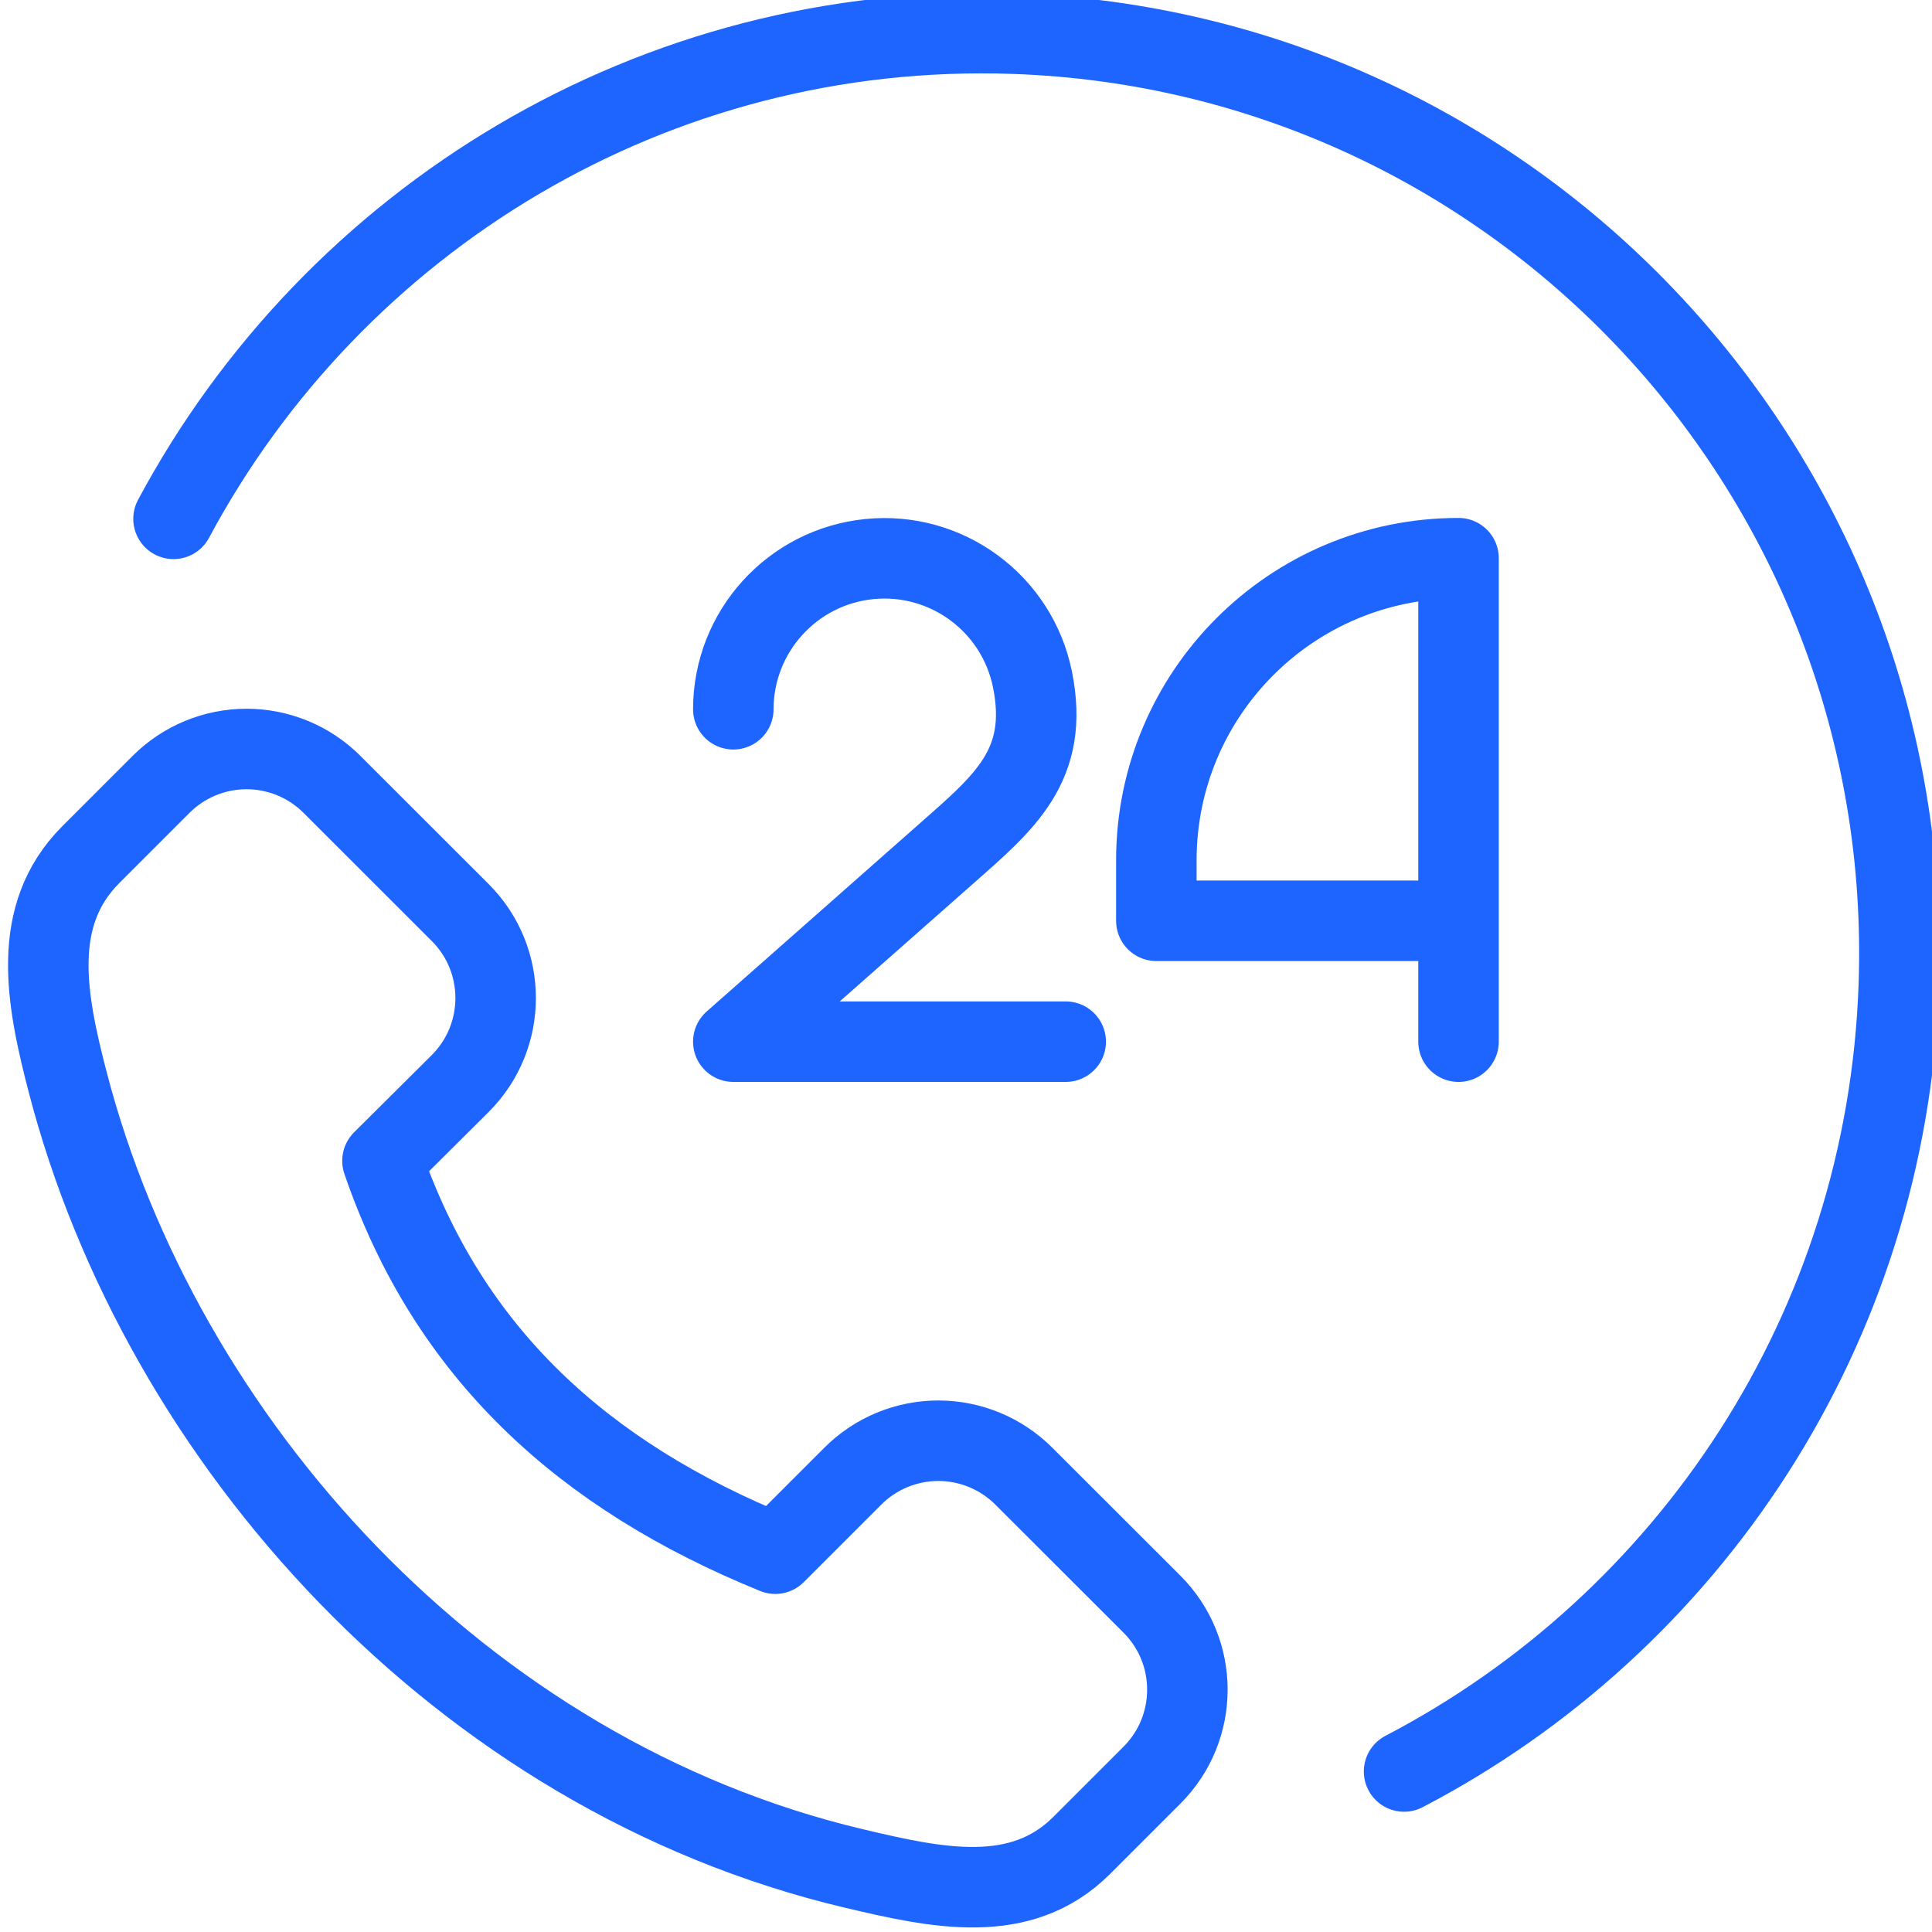
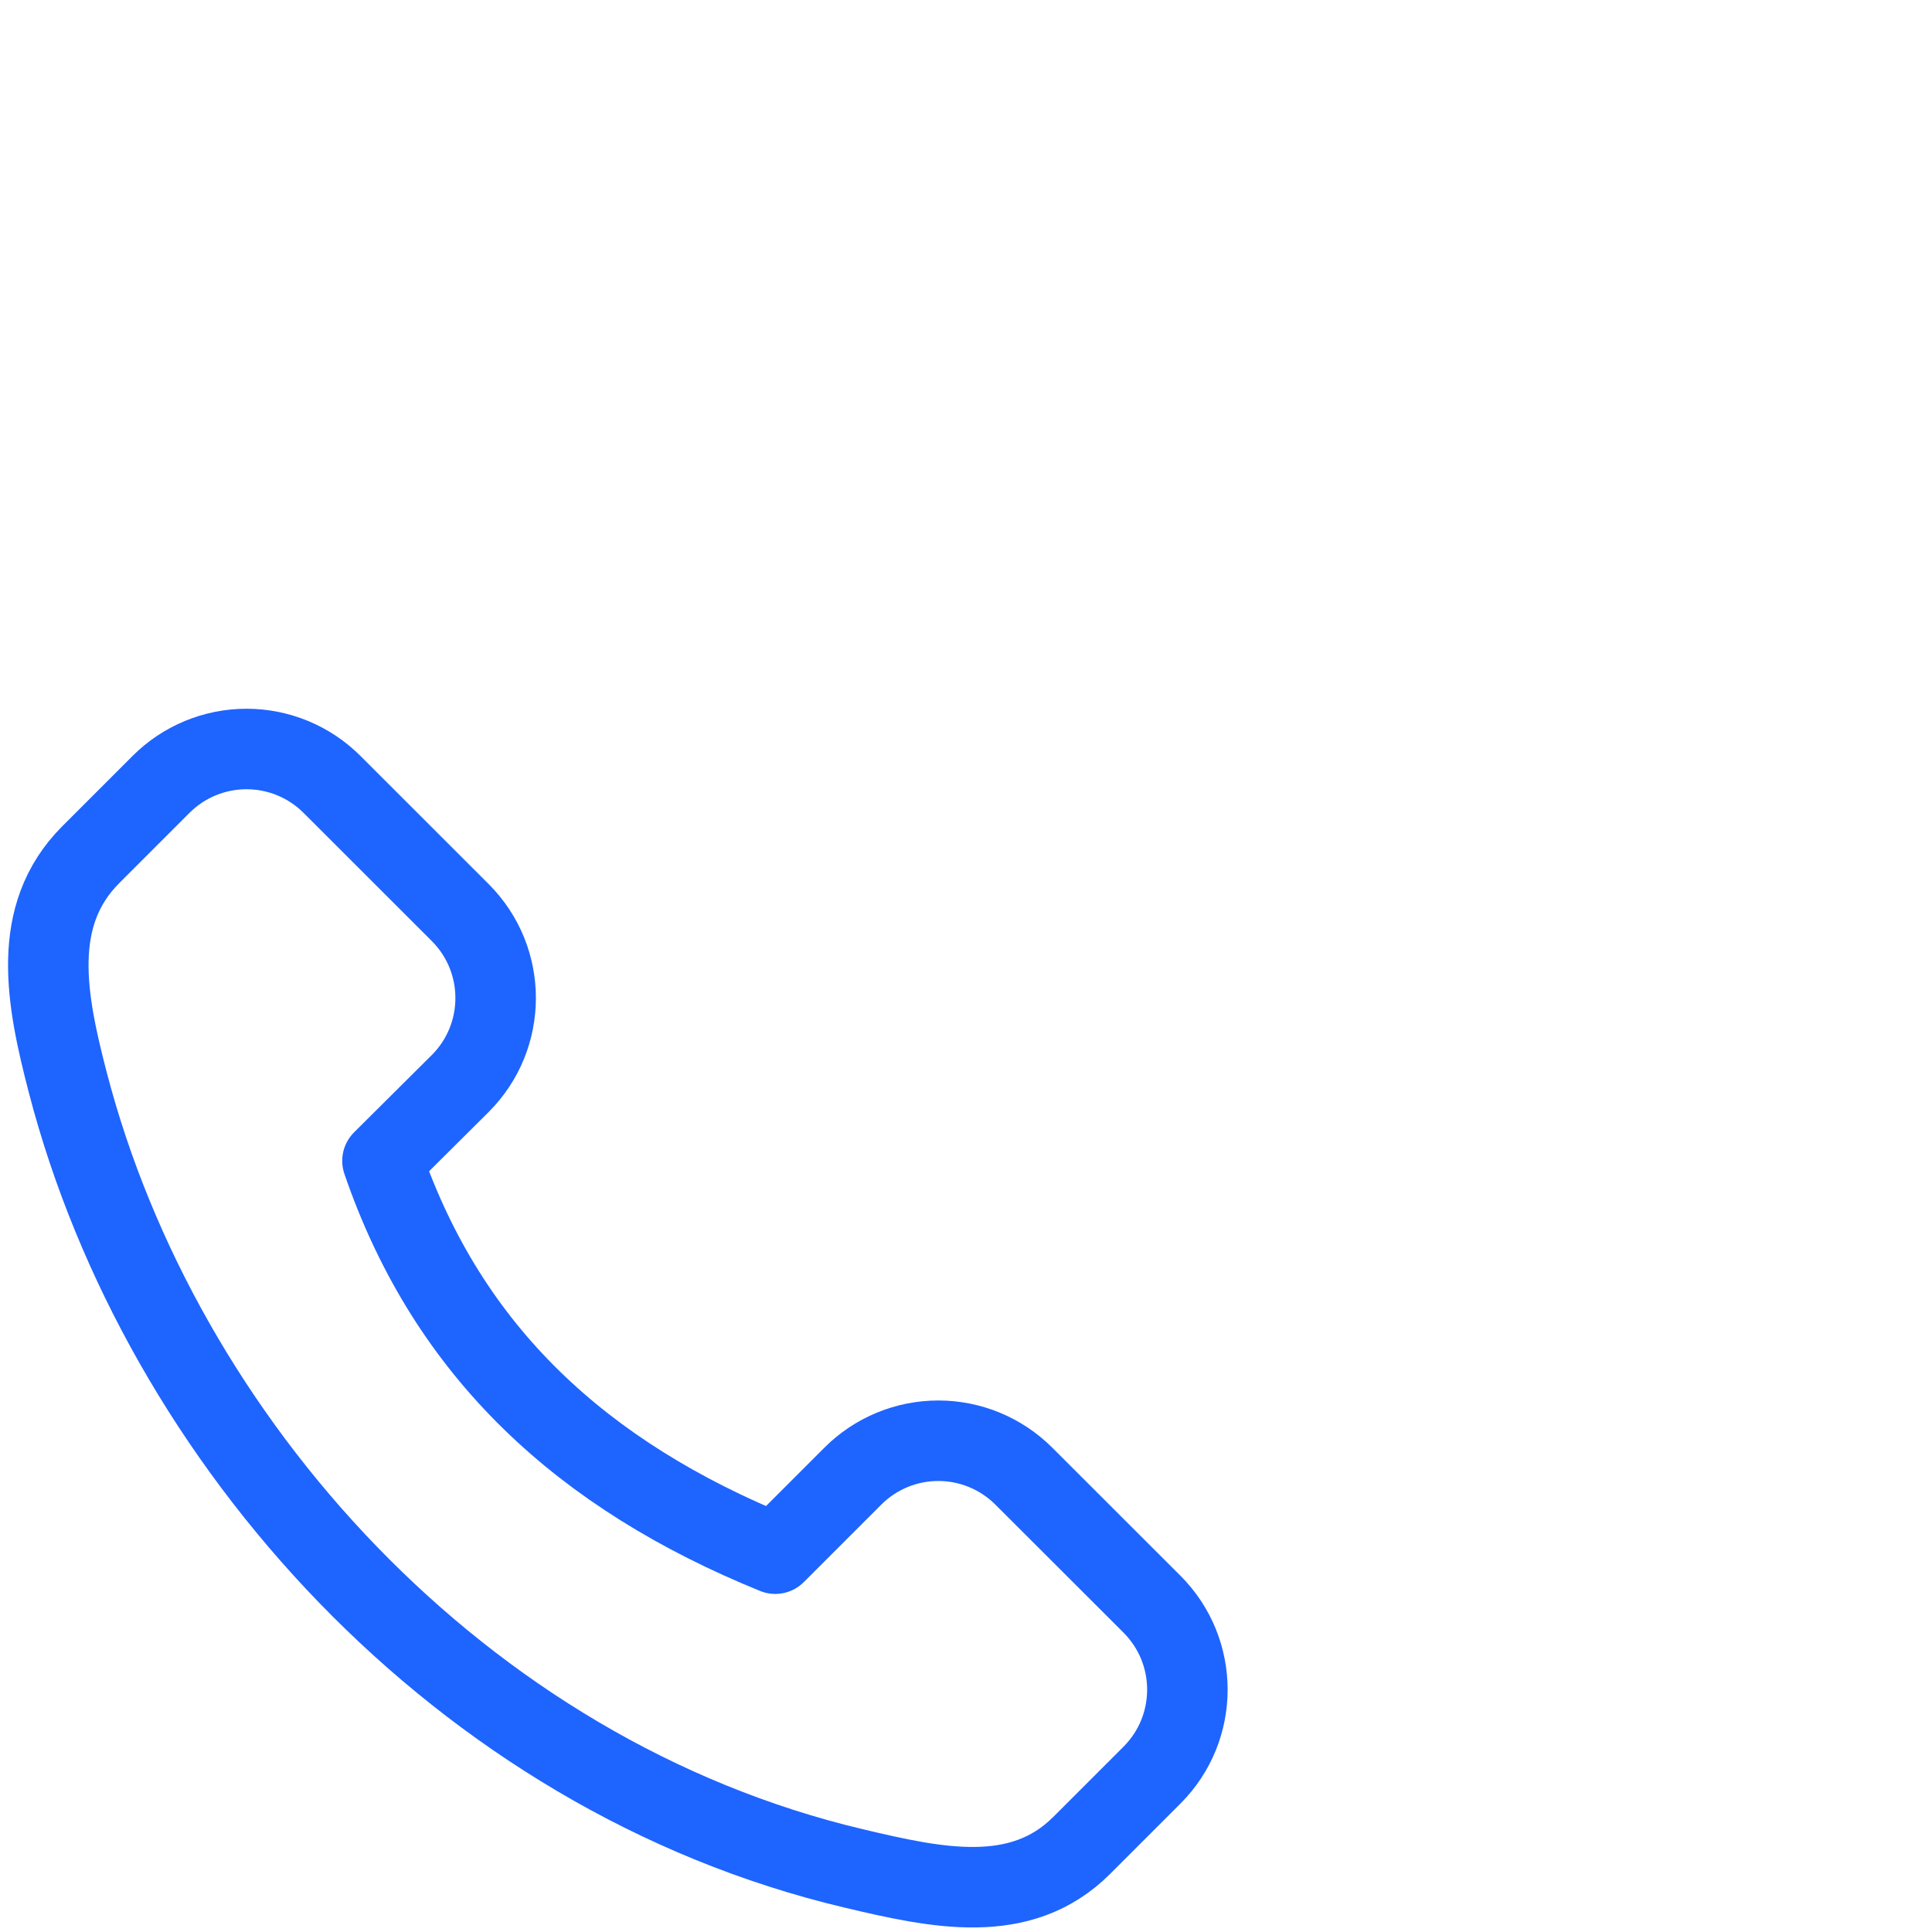
<svg xmlns="http://www.w3.org/2000/svg" width="120px" height="120px" viewBox="0 0 120 120" version="1.1">
  <title>416BEA26-5252-4855-BFD2-6A48D23A9540</title>
  <g id="02---B2B" stroke="none" stroke-width="1" fill="none" fill-rule="evenodd">
    <g id="006.0.0-Link-B2B" transform="translate(-135, -2307)">
      <g id="Group" transform="translate(135, 2188)">
        <g id="icons/big/support-copy" transform="translate(0, 119)">
          <path d="M28.587,67.298 C31.518,64.366 31.518,59.614 28.587,56.682 L20.621,48.721 C19.213,47.312 17.303,46.521 15.312,46.521 C13.32,46.521 11.41,47.312 10.002,48.721 L5.633,53.09 C1.86,56.875 2.866,62.073 4.214,67.249 C10.002,89.486 28.587,110.256 53.013,116.048 C58.211,117.281 63.397,118.405 67.183,114.625 L71.552,110.256 C74.483,107.324 74.483,102.572 71.552,99.64 L63.591,91.686 C62.183,90.278 60.273,89.486 58.281,89.486 C56.289,89.486 54.379,90.278 52.971,91.686 L48.155,96.502 C36.213,91.648 27.848,84.032 23.756,72.103 L28.587,67.298 Z" id="Path" stroke="#1E64FF" stroke-width="5" stroke-linecap="round" stroke-linejoin="round" />
-           <path d="M90.592,64.7 L90.592,34.67 C80.226,34.67 71.823,43.073 71.823,53.438 L71.823,57.192 L90.592,57.192" id="Path" stroke="#1E64FF" stroke-width="5" stroke-linecap="round" stroke-linejoin="round" />
-           <path d="M66.193,64.7 L45.547,64.7 L58.685,53.104 C62.386,49.839 65.217,47.553 64.124,42.177 C63.157,37.461 58.778,34.242 53.988,34.726 C49.198,35.21 45.552,39.24 45.547,44.054" id="Path" stroke="#1E64FF" stroke-width="5" stroke-linecap="round" stroke-linejoin="round" />
-           <path d="M89.092,109.189 C106.408,99.377 118.1,80.735 118.1,59.352 C118.1,27.767 92.591,2.162 61.125,2.162 C38.69,2.162 19.283,15.179 9.992,34.1" id="Path" stroke="#1E64FF" stroke-width="5" stroke-linecap="round" transform="translate(64.046, 55.676) rotate(2) translate(-64.046, -55.676) " />
-           <rect id="Rectangle" x="0" y="0" width="120" height="120" />
        </g>
      </g>
    </g>
  </g>
</svg>